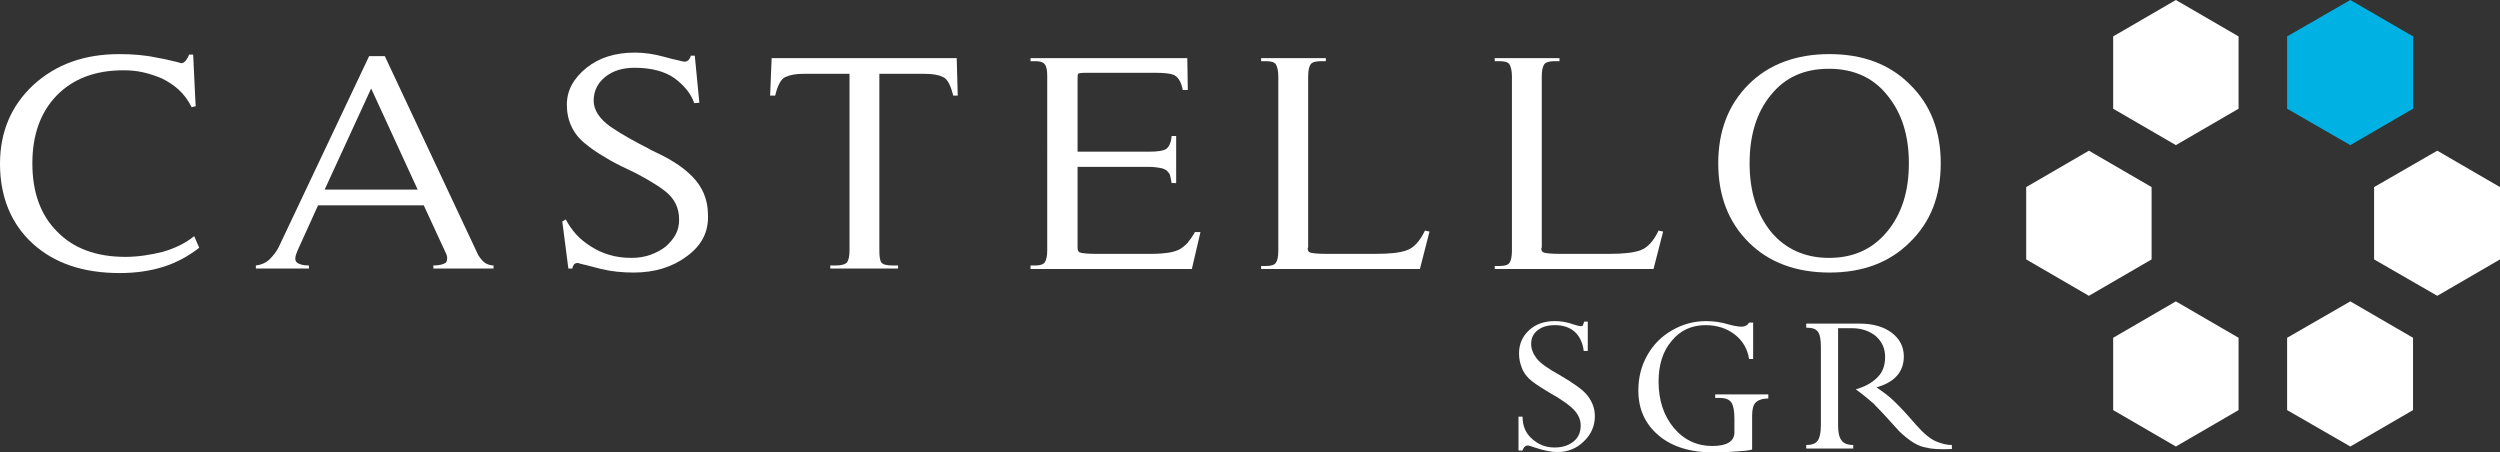
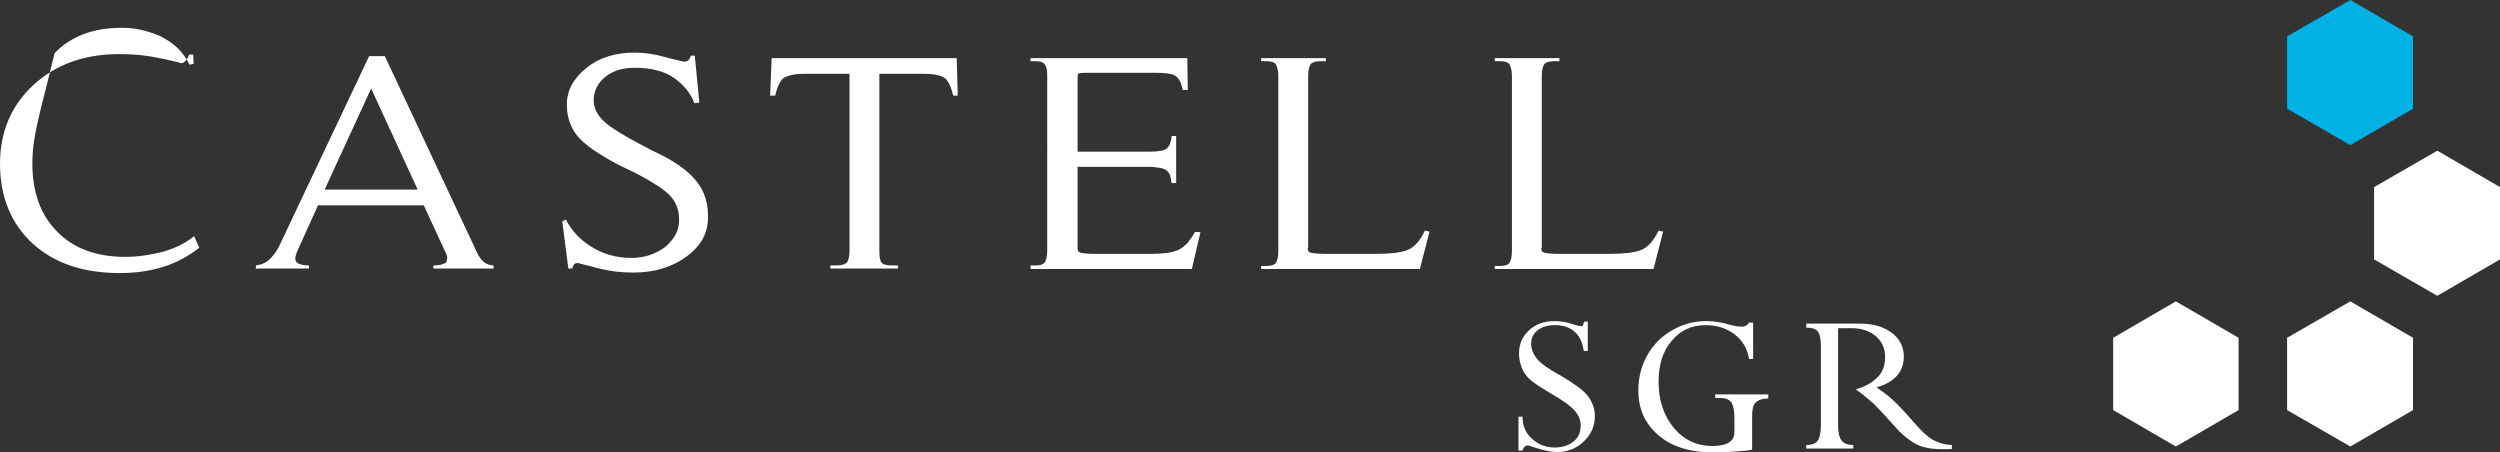
<svg xmlns="http://www.w3.org/2000/svg" version="1.1" id="Livello_1" x="0px" y="0px" viewBox="0 0 494.4 89.4" style="enable-background:new 0 0 494.4 89.4;" xml:space="preserve">
  <rect x="0" y="0" width="494.4" height="89.4" fill="#333333" stroke="none" />
  <style type="text/css">
	.st0{fill:#FFFFFF;}
	.st1{fill:#00B2E3;}
</style>
  <g>
    <path class="st0" d="M313.3,63.6h0.7v5.8h-0.8c-0.2-1.6-0.8-2.9-1.8-3.8c-1-0.9-2.4-1.3-3.9-1.3c-1.4,0-2.5,0.3-3.4,1   c-0.9,0.7-1.3,1.6-1.3,2.7c0,1,0.4,2,1.1,2.9c0.7,0.9,2.2,2,4.6,3.3c2.7,1.6,4.6,2.9,5.5,4.1c0.9,1.2,1.4,2.5,1.4,4   c0,1.9-0.7,3.6-2.2,5c-1.4,1.4-3.2,2.1-5.2,2.1c-1.2,0-2.7-0.3-4.5-0.9c-0.8-0.3-1.2-0.4-1.4-0.4c-0.4,0-0.8,0.3-1,1h-0.8v-6.7h0.8   c0,1.8,0.6,3.3,1.9,4.4c1.2,1.1,2.7,1.7,4.4,1.7c1.6,0,2.8-0.4,3.8-1.2c1-0.8,1.4-1.9,1.4-3.2c0-1-0.4-2-1.2-2.9   c-0.8-0.9-2.4-2.1-4.9-3.5c-2-1.2-3.4-2.1-4.1-2.8c-0.7-0.7-1.2-1.4-1.5-2.3c-0.3-0.8-0.5-1.7-0.5-2.7c0-1.9,0.7-3.4,2-4.6   c1.3-1.2,3-1.8,5.1-1.8c1.2,0,2.4,0.2,3.8,0.7c0.6,0.2,1.1,0.3,1.3,0.3c0.2,0,0.3,0,0.4-0.1C313.1,64.1,313.2,63.9,313.3,63.6" />
    <path class="st0" d="M349.7,78.1v0.7c-1.1,0-2,0.3-2.5,0.8c-0.5,0.5-0.7,1.4-0.7,2.6v6.7c-0.6,0.2-1.7,0.3-3.4,0.4   c-1.7,0.1-2.9,0.2-3.9,0.2c-4.8,0-8.5-1.1-11.2-3.4c-2.7-2.3-4-5.2-4-8.9c0-2.6,0.6-4.9,1.8-7c1.2-2.1,2.8-3.7,4.9-4.9   c2.1-1.2,4.3-1.8,6.7-1.8c1.4,0,3,0.2,4.6,0.7c1.1,0.3,1.9,0.4,2.4,0.4c0.7,0,1.2-0.3,1.5-0.8h0.8V71h-0.8c-0.3-2-1.3-3.7-2.9-4.9   c-1.6-1.2-3.5-1.8-5.7-1.8c-2.7,0-5,1-6.7,3.1c-1.8,2.1-2.6,4.8-2.6,8.1c0,3.6,1,6.7,3,9.1c2,2.4,4.6,3.6,7.6,3.6   c2.9,0,4.4-0.9,4.4-2.7v-2.7c0-1.5-0.2-2.6-0.6-3.2c-0.4-0.6-1.2-0.9-2.2-0.9h-1v-0.7H349.7z" />
    <path class="st0" d="M367,77c1.7-0.5,3.1-1.2,4.2-2.3c1.1-1,1.6-2.4,1.6-4.1c0-1.7-0.6-3-1.8-4.1c-1.2-1-2.8-1.6-4.8-1.6h-2.7v11.3   v1v6.8c0,1.5,0.2,2.5,0.7,3.1c0.4,0.6,1.2,0.9,2.3,0.9v0.7h-9.3v-0.7c1.2,0,1.9-0.3,2.3-0.9s0.6-1.6,0.6-3.1V68.6   c0-1.5-0.2-2.5-0.6-3c-0.4-0.6-1.2-0.8-2.3-0.8V64h10.6c2.6,0,4.7,0.6,6.3,1.8c1.6,1.2,2.4,2.8,2.4,4.7c0,3-1.8,5.1-5.4,6.1   c1,0.7,2,1.4,2.9,2.2c0.9,0.8,2.6,2.5,4.9,5.2c1.5,1.7,2.8,2.8,4,3.3c1.2,0.5,2.2,0.7,3.1,0.7v0.8c-2.4,0.1-4.1,0-5.1-0.3   c-1.5-0.2-3.2-1.2-5.3-3.2c-2.4-2.7-4.1-4.5-5.1-5.5C369.6,79,368.4,78,367,77" />
-     <path class="st0" d="M11.3,45.8c3.2,3.3,7.7,5,13.5,5c2.5,0,5-0.4,7.4-1c2.4-0.7,4.5-1.7,6.2-3.1l1,2.3c-2.2,1.7-4.6,3-7.2,3.8   c-2.6,0.8-5.4,1.2-8.5,1.2c-7.2,0-12.9-1.9-17.2-5.8S0,38.9,0,32.4c0-6.3,2.2-11.5,6.6-15.6c4.5-4.1,10.1-6.1,17-6.1   c2.6,0,5.1,0.2,7.4,0.7c1.2,0.2,2.1,0.4,2.9,0.6c0.8,0.2,1.4,0.3,1.9,0.5c0.4,0,0.7-0.2,1-0.6c0.3-0.4,0.5-0.8,0.6-1.1h0.8l0.4,8.4   l0.1,1.8l-0.8,0.2c-0.7-1.4-1.6-2.6-2.6-3.5c-1-0.9-2.1-1.6-3.3-2.2c-1.2-0.5-2.4-0.9-3.7-1.2c-1.3-0.3-2.6-0.4-3.9-0.4   c-5.6,0-10,1.7-13.2,5C8,22.2,6.4,26.7,6.4,32.3C6.4,38,8,42.5,11.3,45.8" />
+     <path class="st0" d="M11.3,45.8c3.2,3.3,7.7,5,13.5,5c2.5,0,5-0.4,7.4-1c2.4-0.7,4.5-1.7,6.2-3.1l1,2.3c-2.2,1.7-4.6,3-7.2,3.8   c-2.6,0.8-5.4,1.2-8.5,1.2c-7.2,0-12.9-1.9-17.2-5.8S0,38.9,0,32.4c0-6.3,2.2-11.5,6.6-15.6c4.5-4.1,10.1-6.1,17-6.1   c2.6,0,5.1,0.2,7.4,0.7c1.2,0.2,2.1,0.4,2.9,0.6c0.8,0.2,1.4,0.3,1.9,0.5c0.4,0,0.7-0.2,1-0.6c0.3-0.4,0.5-0.8,0.6-1.1h0.8l0.1,1.8l-0.8,0.2c-0.7-1.4-1.6-2.6-2.6-3.5c-1-0.9-2.1-1.6-3.3-2.2c-1.2-0.5-2.4-0.9-3.7-1.2c-1.3-0.3-2.6-0.4-3.9-0.4   c-5.6,0-10,1.7-13.2,5C8,22.2,6.4,26.7,6.4,32.3C6.4,38,8,42.5,11.3,45.8" />
    <path class="st0" d="M97.6,53.1H85.7v-0.6c1.1,0,1.9-0.2,2.4-0.5c0.2-0.2,0.3-0.4,0.3-0.7c0.1-0.4,0-0.8-0.3-1.4l-4.3-9.3H62.9   L59,49.2c-0.4,0.9-0.6,1.5-0.6,1.9c0,0.4,0.1,0.6,0.3,0.8c0.5,0.4,1.3,0.6,2.4,0.6v0.6H50.6v-0.6c1-0.1,1.9-0.5,2.6-1.1   c0.7-0.7,1.4-1.5,1.9-2.5L73,11.1h3.1l18.5,39.4c0.6,0.9,1.1,1.4,1.5,1.6c0.4,0.2,0.9,0.4,1.5,0.4V53.1z M73.4,17.5l-9.2,20h18.4   L73.4,17.5z" />
    <path class="st0" d="M135.8,50.7c-2.8,2.1-6.3,3.2-10.5,3.2c-2.2,0-4.3-0.2-6.4-0.7c-1.1-0.3-2-0.5-2.7-0.7   c-0.7-0.2-1.4-0.3-1.9-0.5c-0.5,0-0.8,0.2-0.9,0.5c-0.2,0.3-0.2,0.5-0.2,0.6h-0.8l-1.2-9.3l0.7-0.4c0.5,1,1.2,2,2,2.9   c0.8,0.9,1.8,1.7,2.9,2.4c1.1,0.7,2.3,1.3,3.7,1.7c1.3,0.4,2.8,0.6,4.4,0.6c1.3,0,2.6-0.2,3.7-0.6c1.1-0.4,2.1-0.9,3-1.6   c0.8-0.7,1.5-1.5,2-2.4c0.5-0.9,0.7-1.9,0.7-3c0-2.3-0.9-4.2-2.9-5.7c-0.9-0.7-2-1.4-3.2-2.1c-1.2-0.7-2.5-1.4-4-2.1   c-1.7-0.8-3.3-1.6-4.7-2.5c-1.4-0.8-2.7-1.7-3.9-2.7c-2.3-1.9-3.5-4.5-3.5-7.6c0-2.8,1.3-5.2,3.9-7.3c2.5-2,5.7-3,9.5-3   c2,0,3.9,0.3,5.7,0.8c0.9,0.2,1.7,0.5,2.4,0.6c0.7,0.2,1.3,0.3,1.7,0.4c0.5,0,0.8-0.2,1-0.5c0.2-0.3,0.3-0.5,0.3-0.7h0.8l0.9,9.3   l-1,0.1c-0.7-2-2.1-3.6-4-5c-1.9-1.3-4.5-2-7.8-2c-2.4,0-4.3,0.6-5.8,1.8c-1.5,1.2-2.3,2.8-2.3,4.7c0,1.8,1.1,3.6,3.4,5.2   c2.2,1.5,4.9,3,7.9,4.5l-0.5-0.2c1.9,0.9,3.6,1.7,5,2.6c1.5,0.9,2.7,1.9,3.7,2.9c1,1,1.8,2.2,2.3,3.4c0.5,1.2,0.8,2.6,0.8,4   C140.2,45.9,138.7,48.6,135.8,50.7" />
    <path class="st0" d="M174.3,51.9c0.3,0.4,1,0.6,2.2,0.6h1.1v0.6h-13.4v-0.6h1.1c1.1,0,1.8-0.2,2.2-0.6c0.3-0.4,0.5-1.2,0.5-2.4   V14.6h-9.2c-1.4,0-2.5,0.2-3.4,0.6c-0.9,0.3-1.6,1.6-2.1,3.7h-1l0.3-7.4h36.6l0.2,7.4h-0.9c-0.5-2.1-1.2-3.4-2.1-3.7   c-0.8-0.4-2-0.6-3.5-0.6h-9v34.9C173.9,50.7,174,51.5,174.3,51.9" />
    <path class="st0" d="M203.8,53.1v-0.6h1c0.9,0,1.5-0.2,1.8-0.6c0.3-0.4,0.5-1.2,0.5-2.4V15.1c0-1.1-0.1-1.9-0.5-2.4   c-0.3-0.4-0.9-0.6-1.8-0.6h-1v-0.6h31l0.1,6.3h-1c-0.3-1.6-0.9-2.6-1.8-3c-0.8-0.3-2-0.4-3.5-0.4h-14c-0.8,0-1.3,0.1-1.4,0.2   c-0.1,0.2-0.1,0.6-0.1,1.2V30h14.1c1.8,0,3-0.2,3.5-0.6c0.5-0.4,0.9-1.2,1-2.5h0.9v9.3h-0.9c-0.1-0.6-0.2-1.1-0.3-1.5   c-0.1-0.4-0.4-0.7-0.7-1c-0.3-0.2-0.7-0.4-1.3-0.5c-0.6-0.1-1.3-0.2-2.2-0.2h-14.1V49c0,0.6,0.2,0.9,0.7,1c0.5,0.1,1.4,0.2,2.7,0.2   h11.5c1.1,0,2.1-0.1,2.9-0.2c0.8-0.1,1.5-0.3,2.2-0.6c0.6-0.3,1.2-0.8,1.7-1.3c0.5-0.6,1-1.3,1.5-2.2h1.1l-1.7,7.3H203.8z" />
    <path class="st0" d="M258.6,49c0,0.6,0.2,0.9,0.7,1c0.5,0.1,1.4,0.2,2.7,0.2h10.2c2.6,0,4.6-0.2,6-0.7c1.4-0.5,2.6-1.8,3.6-3.9   l0.9,0.2l-1.9,7.4h-31.4v-0.6h1c1,0,1.6-0.2,1.9-0.6c0.3-0.4,0.5-1.2,0.5-2.4V15.1c0-1.1-0.2-1.9-0.5-2.4c-0.3-0.4-0.9-0.6-1.9-0.6   h-1v-0.6h12.8v0.6h-1c-1,0-1.7,0.2-2,0.6c-0.3,0.4-0.5,1.2-0.5,2.4V49z" />
    <path class="st0" d="M304.8,49c0,0.6,0.2,0.9,0.7,1c0.5,0.1,1.4,0.2,2.7,0.2h10.2c2.6,0,4.6-0.2,6-0.7c1.4-0.5,2.6-1.8,3.6-3.9   l0.9,0.2l-1.9,7.4h-31.4v-0.6h1c1,0,1.6-0.2,1.9-0.6c0.3-0.4,0.5-1.2,0.5-2.4V15.1c0-1.1-0.2-1.9-0.5-2.4c-0.3-0.4-0.9-0.6-1.9-0.6   h-1v-0.6h12.8v0.6h-1c-1,0-1.7,0.2-2,0.6c-0.3,0.4-0.5,1.2-0.5,2.4V49z" />
-     <path class="st0" d="M377.7,47.9c-4,4-9.3,6-15.9,6c-6.6,0-12-2-16-6c-4-4-6-9.2-6-15.6c0-6.4,2-11.6,6-15.6c4-4,9.4-6,16-6   c6.6,0,11.9,2,15.9,6c4.1,4,6.1,9.2,6.1,15.6C383.8,38.8,381.8,43.9,377.7,47.9 M373.2,18.8c-2.8-3.5-6.7-5.2-11.5-5.2   c-4.9,0-8.7,1.7-11.5,5.2c-2.8,3.4-4.2,7.9-4.2,13.5c0,5.5,1.4,10,4.2,13.5c2.8,3.4,6.7,5.2,11.5,5.2c4.8,0,8.6-1.7,11.5-5.2   c2.9-3.5,4.3-8,4.3-13.5C377.5,26.8,376.1,22.3,373.2,18.8" />
    <polygon class="st0" points="494.4,51.3 494.4,37 482,29.8 469.5,37 469.5,51.3 482,58.5  " />
    <polygon class="st1" points="477.2,21.5 477.2,7.2 464.8,0 452.3,7.2 452.3,21.5 464.8,28.7  " />
-     <polygon class="st0" points="442.7,21.5 442.7,7.2 430.3,0 417.9,7.2 417.9,21.5 430.3,28.7  " />
-     <polygon class="st0" points="425.5,51.3 425.5,37 413.1,29.8 400.7,37 400.7,51.3 413.1,58.5  " />
    <polygon class="st0" points="442.7,81.1 442.7,66.8 430.3,59.6 417.9,66.8 417.9,81.1 430.3,88.3  " />
    <polygon class="st0" points="477.2,81.1 477.2,66.8 464.8,59.6 452.3,66.8 452.3,81.1 464.8,88.3  " />
  </g>
</svg>